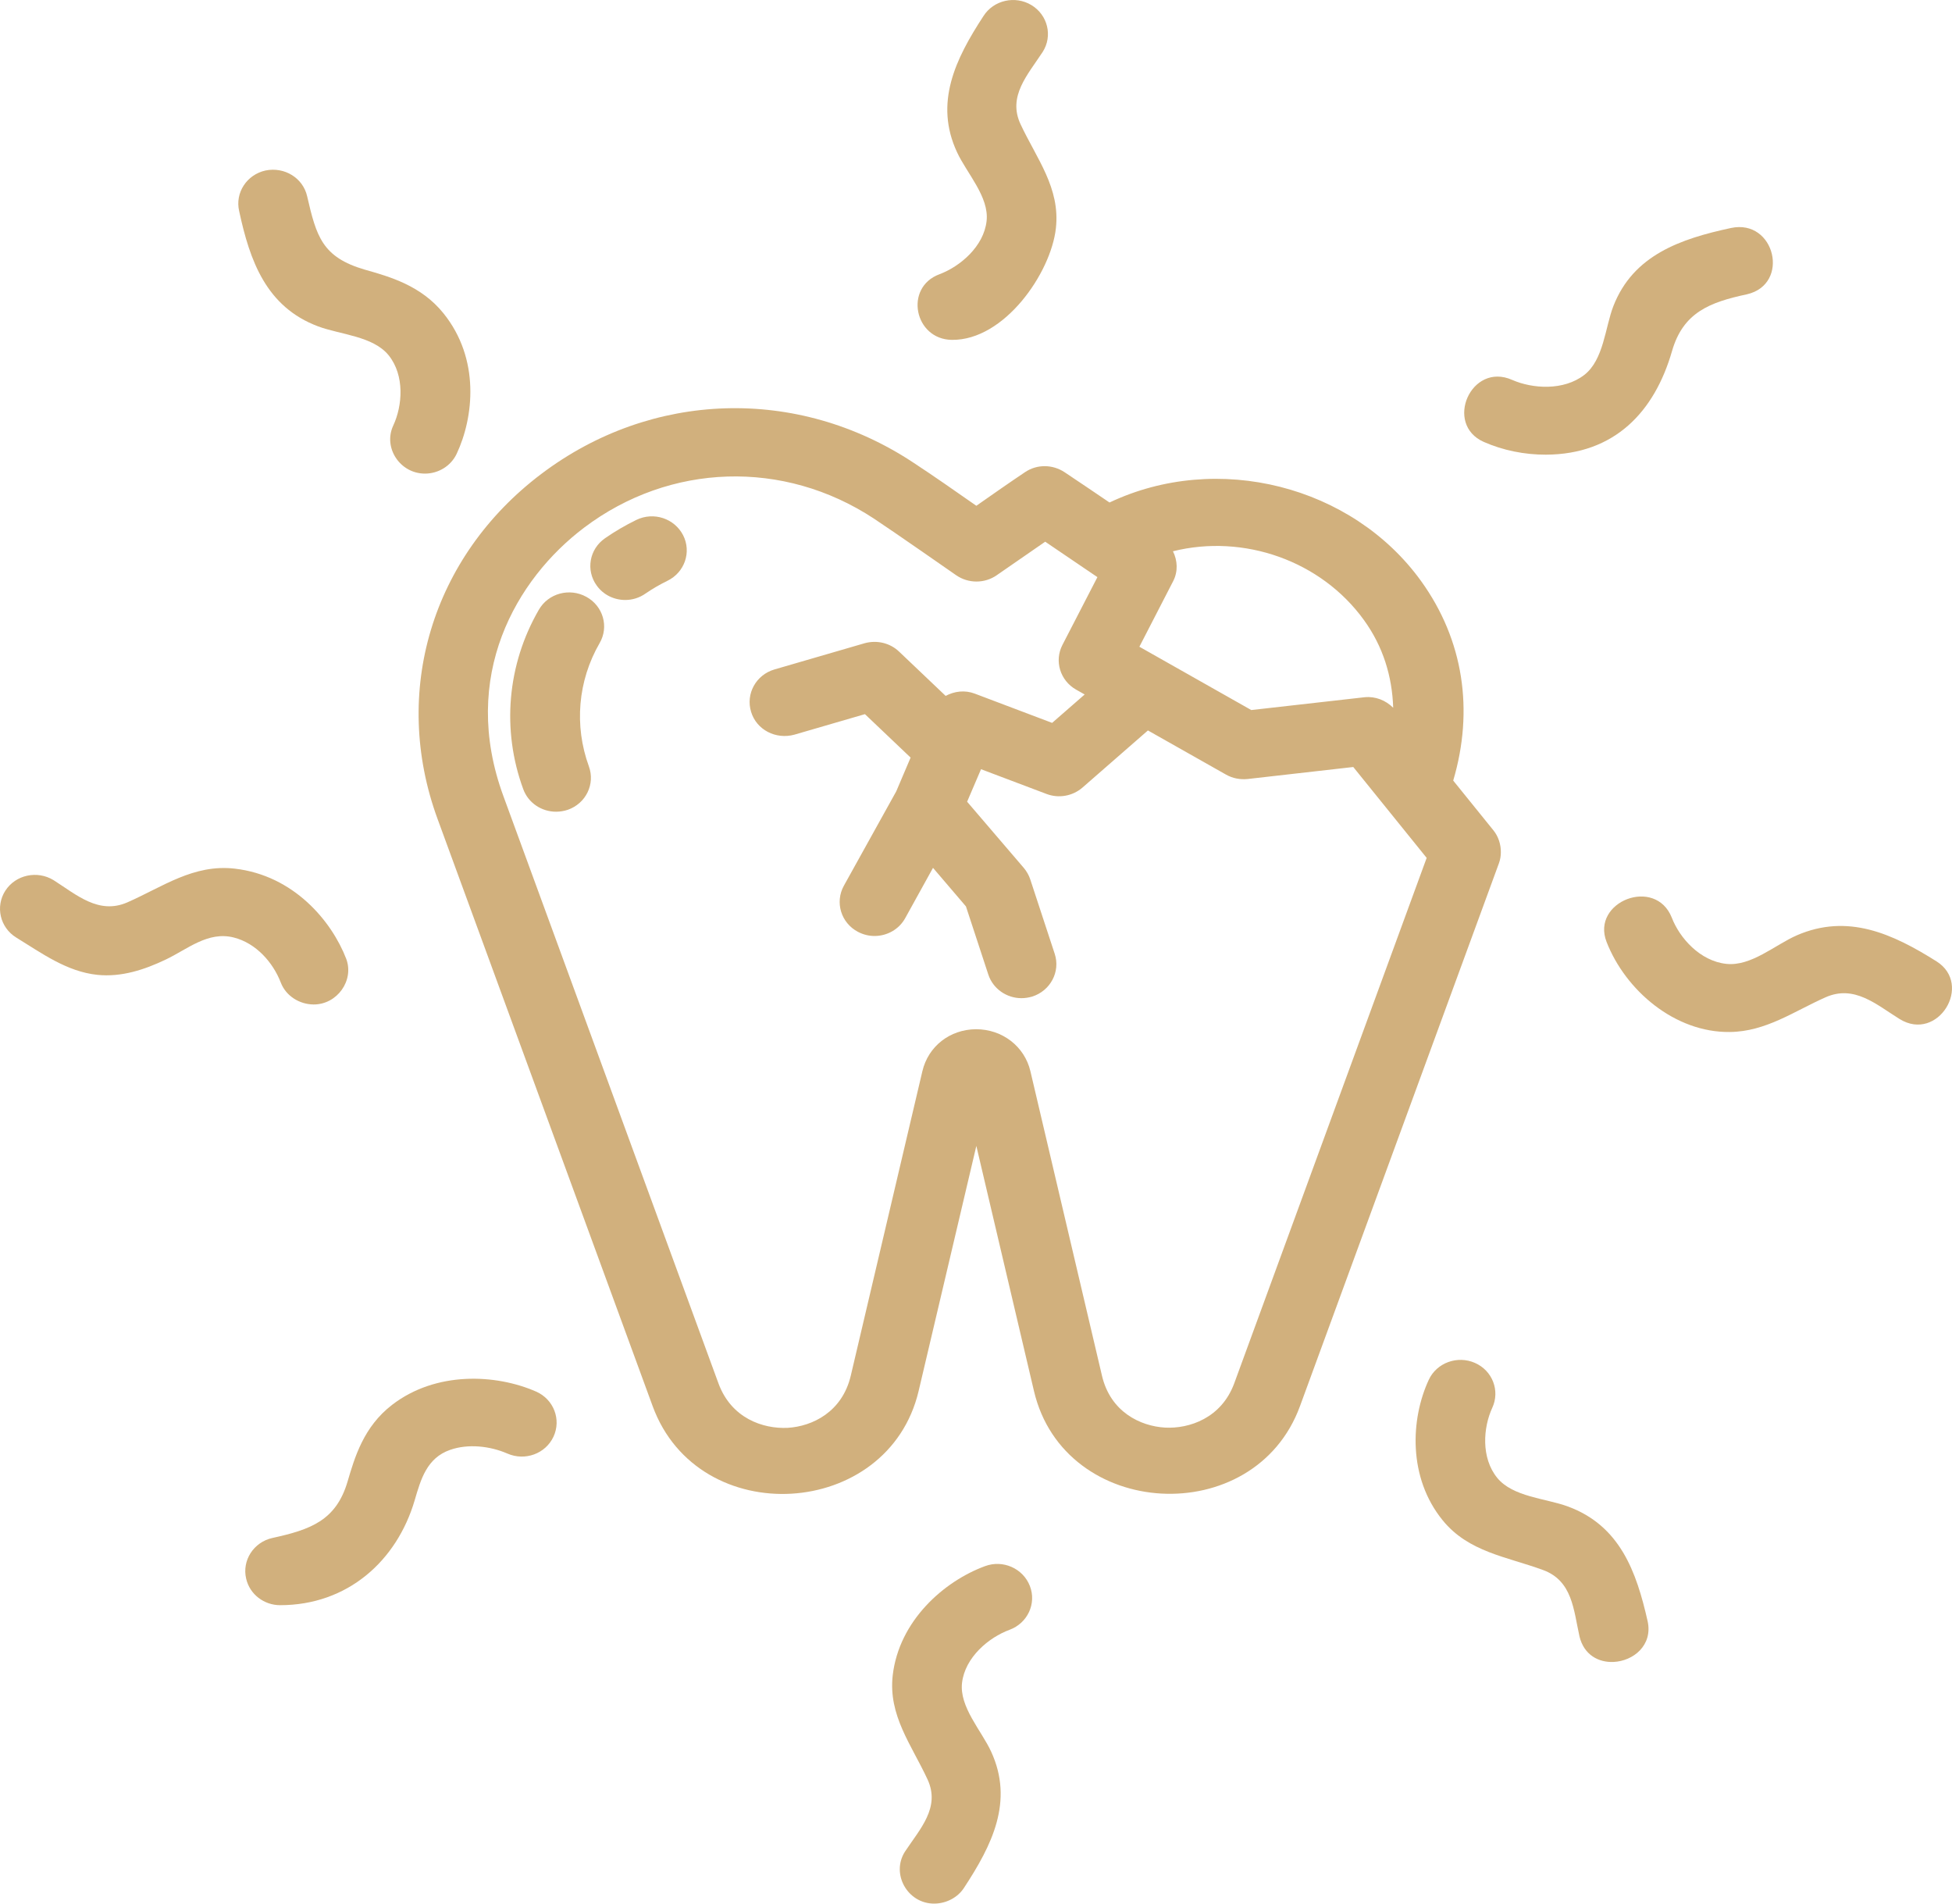
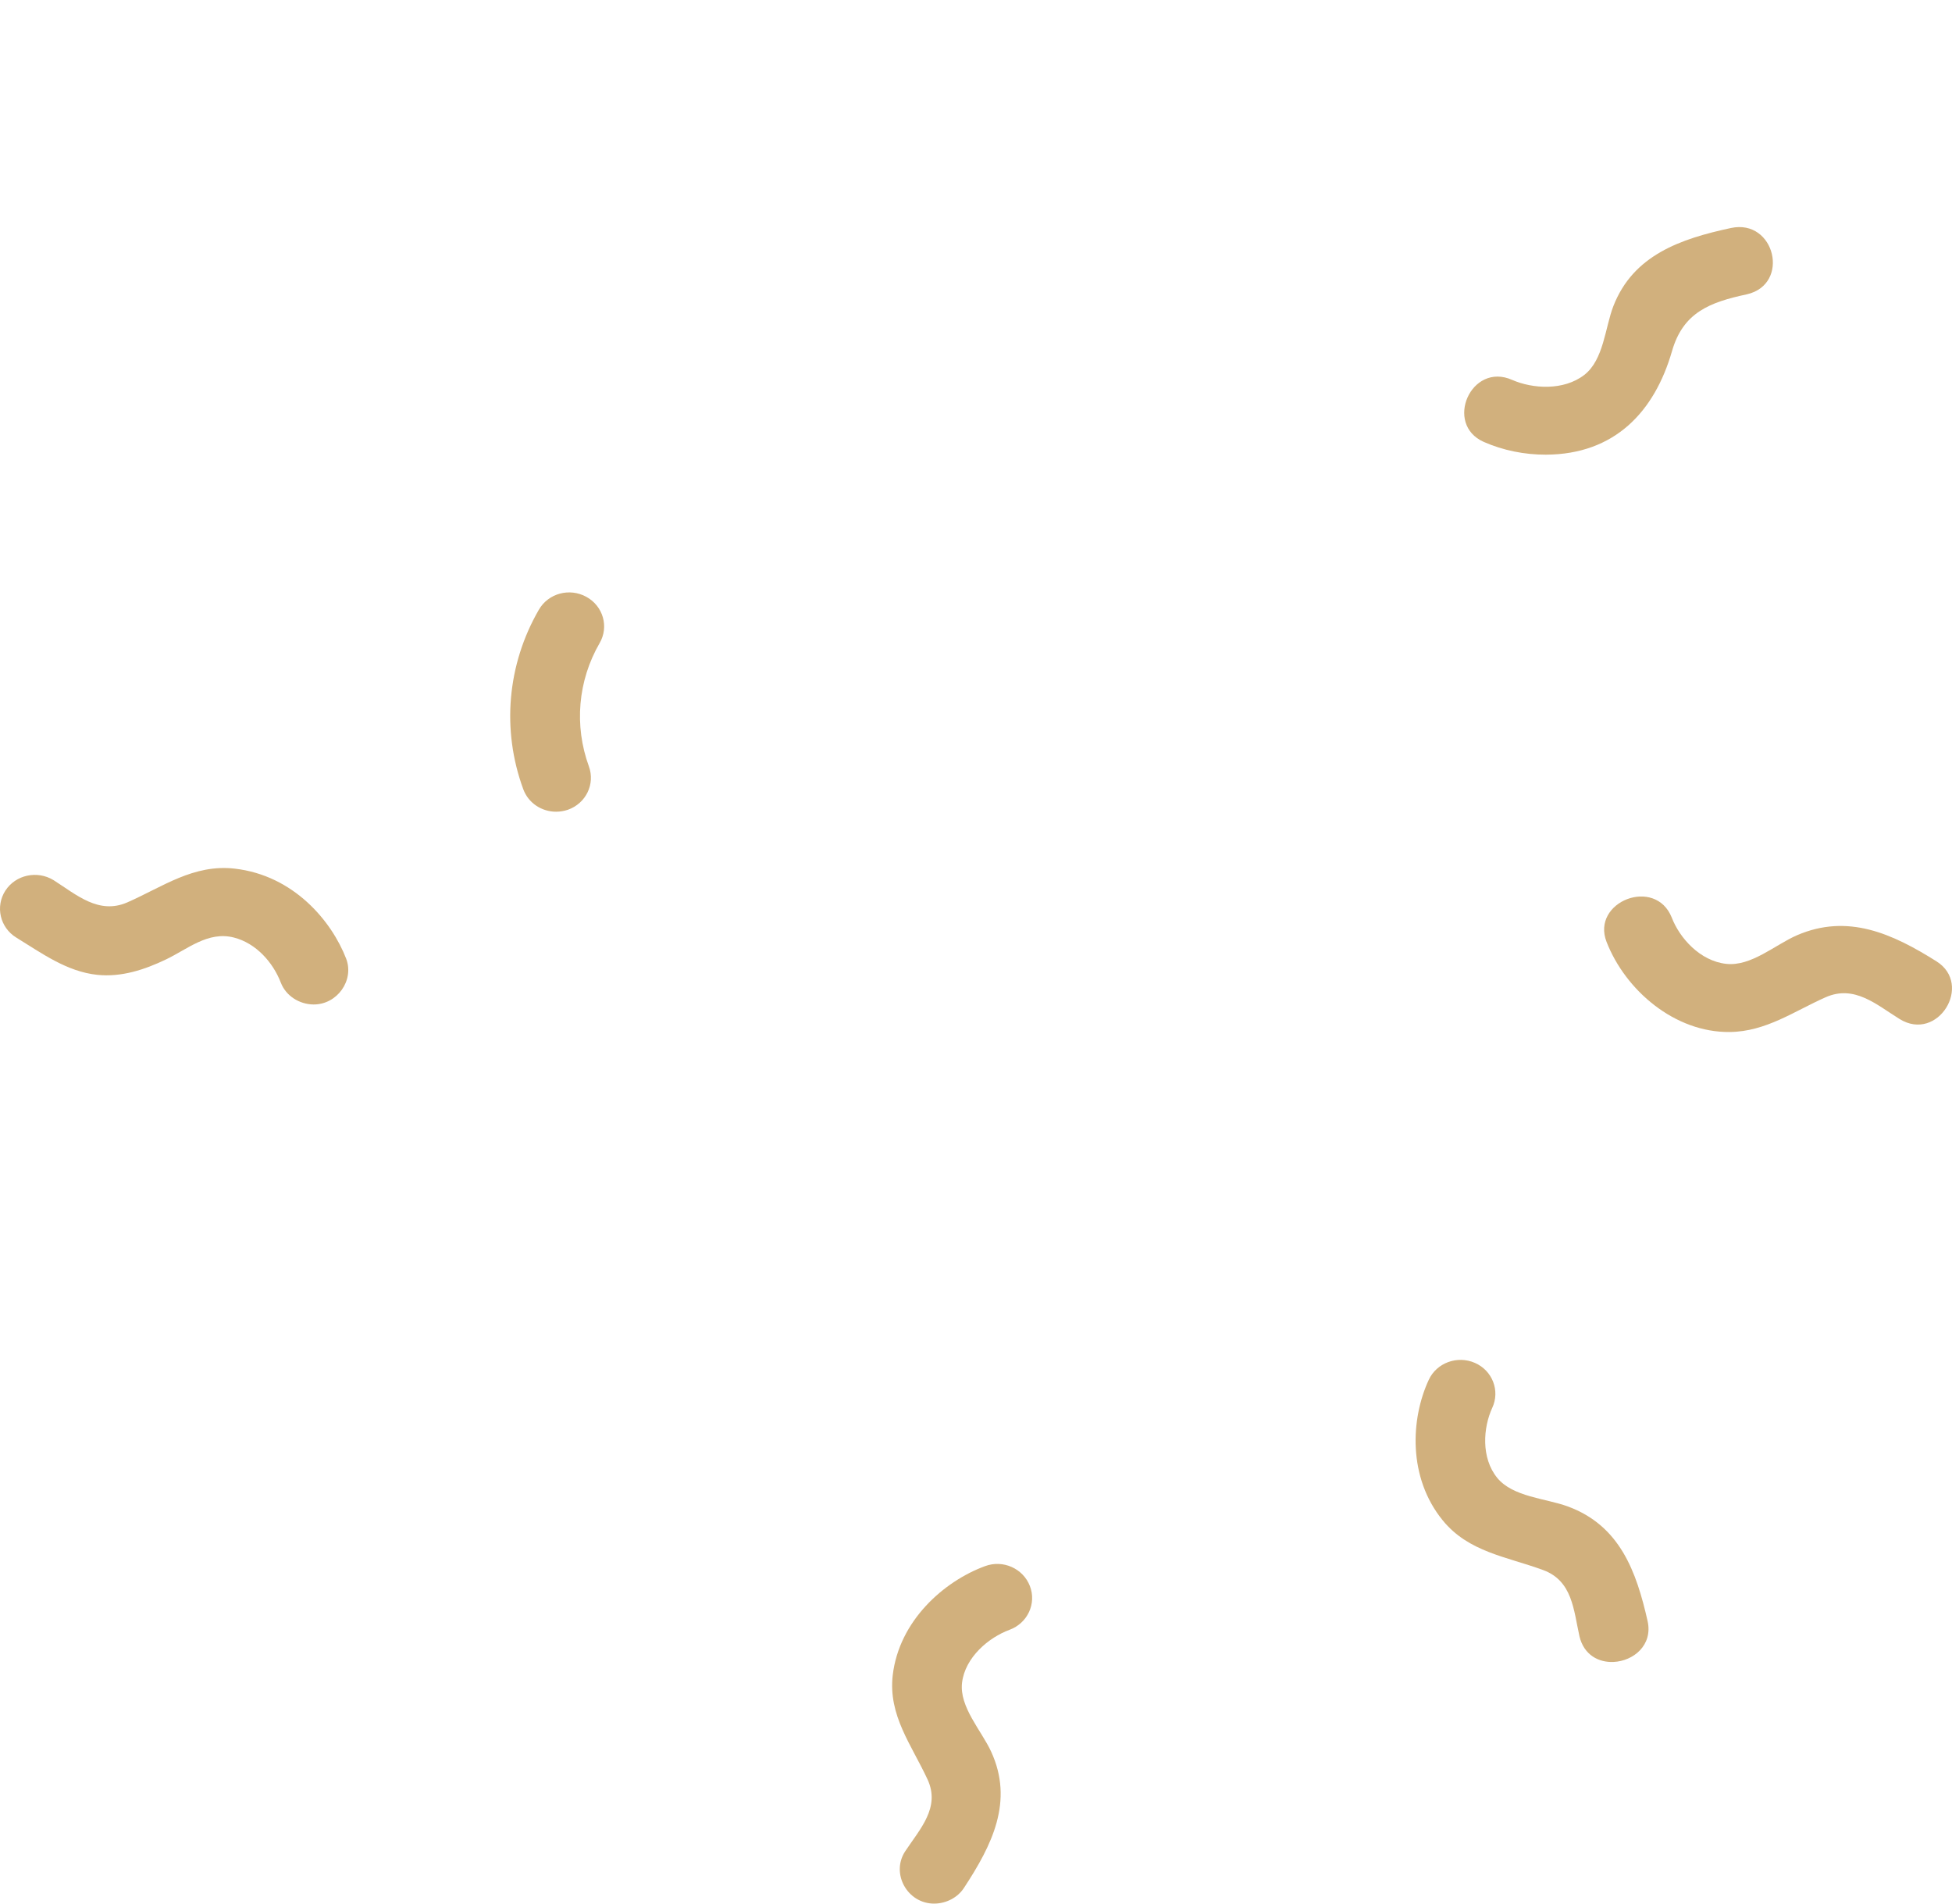
<svg xmlns="http://www.w3.org/2000/svg" width="40" height="39" viewBox="0 0 40 39" fill="none">
  <path d="M11.395 16.63C11.101 16.63 10.826 16.453 10.722 16.167C10.276 14.953 10.393 13.614 11.042 12.492C11.235 12.156 11.67 12.037 12.016 12.228C12.36 12.417 12.482 12.841 12.287 13.176C11.841 13.947 11.763 14.866 12.067 15.7C12.2 16.063 12.007 16.461 11.634 16.591C11.557 16.616 11.475 16.63 11.395 16.63Z" fill="#D1B07D" />
-   <path d="M12.812 12.292C12.588 12.292 12.367 12.19 12.229 11.998C12 11.684 12.076 11.25 12.397 11.028C12.599 10.887 12.813 10.763 13.039 10.652C13.395 10.479 13.821 10.621 13.998 10.965C14.174 11.309 14.03 11.727 13.677 11.899C13.517 11.977 13.365 12.066 13.225 12.162C13.099 12.25 12.955 12.292 12.812 12.292Z" fill="#D1B07D" />
-   <path d="M19.505 6.963C18.735 6.953 18.523 5.889 19.25 5.619C19.674 5.46 20.159 5.05 20.217 4.528C20.273 4.036 19.811 3.549 19.613 3.122C19.139 2.111 19.578 1.207 20.153 0.329C20.36 0.003 20.802 -0.098 21.137 0.105C21.471 0.308 21.575 0.737 21.367 1.063C21.059 1.534 20.646 1.972 20.912 2.543C21.242 3.251 21.73 3.85 21.637 4.677C21.535 5.594 20.58 6.977 19.505 6.963Z" fill="#D1B07D" />
  <path d="M31.678 9.315C31.239 9.316 30.799 9.227 30.406 9.054C29.585 8.692 30.144 7.407 30.989 7.784C31.404 7.965 32.04 8.009 32.465 7.681C32.864 7.371 32.891 6.708 33.061 6.271C33.468 5.226 34.436 4.893 35.471 4.671C36.373 4.478 36.693 5.825 35.796 6.03C35.032 6.193 34.49 6.403 34.263 7.192C33.904 8.437 33.087 9.309 31.678 9.315Z" fill="#D1B07D" />
  <path d="M35.447 21.143C34.318 21.157 33.307 20.288 32.921 19.296C32.6 18.471 33.924 17.952 34.259 18.803C34.419 19.217 34.836 19.689 35.374 19.747C35.884 19.803 36.377 19.355 36.821 19.162C37.864 18.71 38.781 19.128 39.683 19.696C40.436 20.171 39.711 21.362 38.926 20.877C38.445 20.578 37.999 20.172 37.411 20.431C36.764 20.717 36.189 21.135 35.447 21.143Z" fill="#D1B07D" />
  <path d="M33.064 34.049C32.762 34.063 32.459 33.908 32.367 33.528C32.245 32.983 32.224 32.388 31.621 32.166C30.873 31.891 30.093 31.799 29.563 31.147C28.849 30.271 28.905 29.071 29.278 28.269C29.44 27.918 29.866 27.765 30.223 27.922C30.583 28.079 30.742 28.492 30.579 28.843C30.393 29.245 30.345 29.867 30.682 30.279C31.002 30.669 31.675 30.697 32.127 30.863C33.197 31.256 33.534 32.2 33.763 33.215C33.871 33.709 33.468 34.031 33.064 34.049Z" fill="#D1B07D" />
  <path d="M19.149 39C18.595 39.005 18.253 38.387 18.545 37.934C18.855 37.466 19.272 37.032 19.008 36.458C18.68 35.748 18.197 35.144 18.294 34.318C18.425 33.208 19.337 32.398 20.183 32.087C20.552 31.948 20.965 32.133 21.104 32.493C21.244 32.854 21.056 33.255 20.686 33.391C20.262 33.547 19.776 33.953 19.714 34.475C19.655 34.97 20.113 35.457 20.31 35.886C20.779 36.903 20.329 37.802 19.754 38.677C19.623 38.879 19.388 38.997 19.149 39Z" fill="#D1B07D" />
-   <path d="M5.74 32.886C5.414 32.886 5.118 32.667 5.044 32.342C4.956 31.968 5.198 31.594 5.582 31.509C6.357 31.339 6.886 31.155 7.122 30.354C7.269 29.854 7.452 29.23 8.033 28.783C8.932 28.089 10.164 28.148 10.988 28.511C11.347 28.67 11.505 29.083 11.342 29.434C11.179 29.783 10.759 29.938 10.396 29.779C10.041 29.625 9.591 29.574 9.221 29.705C8.746 29.872 8.623 30.307 8.497 30.739C8.131 31.979 7.122 32.886 5.74 32.886Z" fill="#D1B07D" />
  <path d="M6.423 20.579C6.139 20.576 5.861 20.408 5.754 20.131C5.594 19.715 5.244 19.321 4.79 19.207C4.262 19.073 3.841 19.447 3.398 19.658C2.961 19.867 2.487 20.023 1.994 19.972C1.367 19.906 0.851 19.526 0.333 19.208C-0 19.004 -0.1 18.572 0.11 18.247C0.32 17.922 0.762 17.828 1.096 18.031C1.572 18.334 2.024 18.743 2.61 18.487C3.334 18.169 3.966 17.7 4.809 17.796C6.024 17.935 6.799 18.877 7.094 19.642C7.262 20.083 6.911 20.583 6.423 20.579Z" fill="#D1B07D" />
-   <path d="M8.708 9.703C8.196 9.703 7.846 9.171 8.059 8.717C8.247 8.314 8.297 7.693 7.964 7.279C7.645 6.885 6.972 6.856 6.52 6.687C5.455 6.289 5.119 5.342 4.901 4.326C4.813 3.95 5.056 3.578 5.441 3.493C5.83 3.413 6.209 3.646 6.294 4.021C6.483 4.839 6.599 5.27 7.478 5.525C7.99 5.67 8.628 5.85 9.086 6.417C9.844 7.355 9.707 8.554 9.358 9.297C9.238 9.551 8.979 9.703 8.708 9.703Z" fill="#D1B07D" />
-   <path d="M30.755 17.464C30.758 17.303 30.705 17.138 30.605 17.014L29.779 15.992C30.204 14.554 29.994 13.114 29.119 11.902C27.71 9.951 24.951 9.246 22.736 10.295C22.736 10.295 21.82 9.674 21.81 9.671C21.571 9.515 21.254 9.505 21.005 9.673C20.669 9.898 20.337 10.131 20.007 10.362C19.575 10.061 19.146 9.759 18.706 9.471C16.337 7.91 13.347 8.004 11.089 9.712C8.848 11.406 8.014 14.179 8.966 16.777C8.966 16.777 13.37 28.796 13.374 28.808C14.312 31.369 18.204 31.135 18.825 28.495L20.007 23.477C20.007 23.477 21.187 28.491 21.188 28.499C21.81 31.143 25.707 31.353 26.639 28.808C26.639 28.808 30.713 17.69 30.718 17.68C30.742 17.612 30.755 17.538 30.755 17.464ZM27.95 12.704C28.34 13.243 28.528 13.853 28.549 14.5C28.396 14.348 28.187 14.263 27.967 14.284L25.641 14.547L23.348 13.25L24.04 11.907C24.143 11.707 24.13 11.484 24.036 11.294C25.485 10.933 27.071 11.486 27.95 12.704ZM25.292 28.34C25.029 29.055 24.369 29.273 23.877 29.248C23.365 29.219 22.756 28.925 22.582 28.187L21.115 21.947C20.996 21.44 20.542 21.086 20 21.086C19.464 21.09 19.021 21.436 18.901 21.947L17.434 28.184C17.258 28.927 16.65 29.222 16.139 29.253C15.635 29.276 14.985 29.058 14.722 28.34L10.315 16.309C9.415 13.856 10.579 11.861 11.967 10.812C13.727 9.482 16.059 9.408 17.907 10.624C18.314 10.892 19.595 11.786 19.595 11.786C19.844 11.957 20.176 11.957 20.423 11.786C20.423 11.786 21.244 11.218 21.418 11.098L22.488 11.824L21.771 13.213C21.601 13.541 21.724 13.943 22.05 14.128L22.227 14.228L21.56 14.81L19.976 14.211C19.771 14.133 19.557 14.161 19.378 14.257L18.422 13.348C18.236 13.171 17.967 13.109 17.718 13.178L15.871 13.715C15.492 13.825 15.278 14.214 15.391 14.583C15.502 14.953 15.899 15.156 16.28 15.051L17.724 14.631L18.66 15.521L18.366 16.212L17.292 18.147C17.105 18.485 17.234 18.909 17.581 19.091C17.69 19.148 17.806 19.176 17.92 19.176C18.174 19.176 18.42 19.044 18.549 18.811L19.119 17.78L19.794 18.57L20.252 19.965C20.349 20.26 20.629 20.45 20.932 20.45C21.004 20.45 21.078 20.438 21.149 20.418C21.525 20.3 21.733 19.908 21.613 19.541L21.112 18.017C21.084 17.931 21.039 17.853 20.981 17.783L19.818 16.425L20.103 15.759L21.445 16.266C21.695 16.362 21.98 16.309 22.18 16.137L23.523 14.965L25.124 15.87C25.258 15.946 25.411 15.975 25.565 15.96L27.731 15.714L29.235 17.576L25.292 28.34Z" fill="#D1B07D" />
</svg>